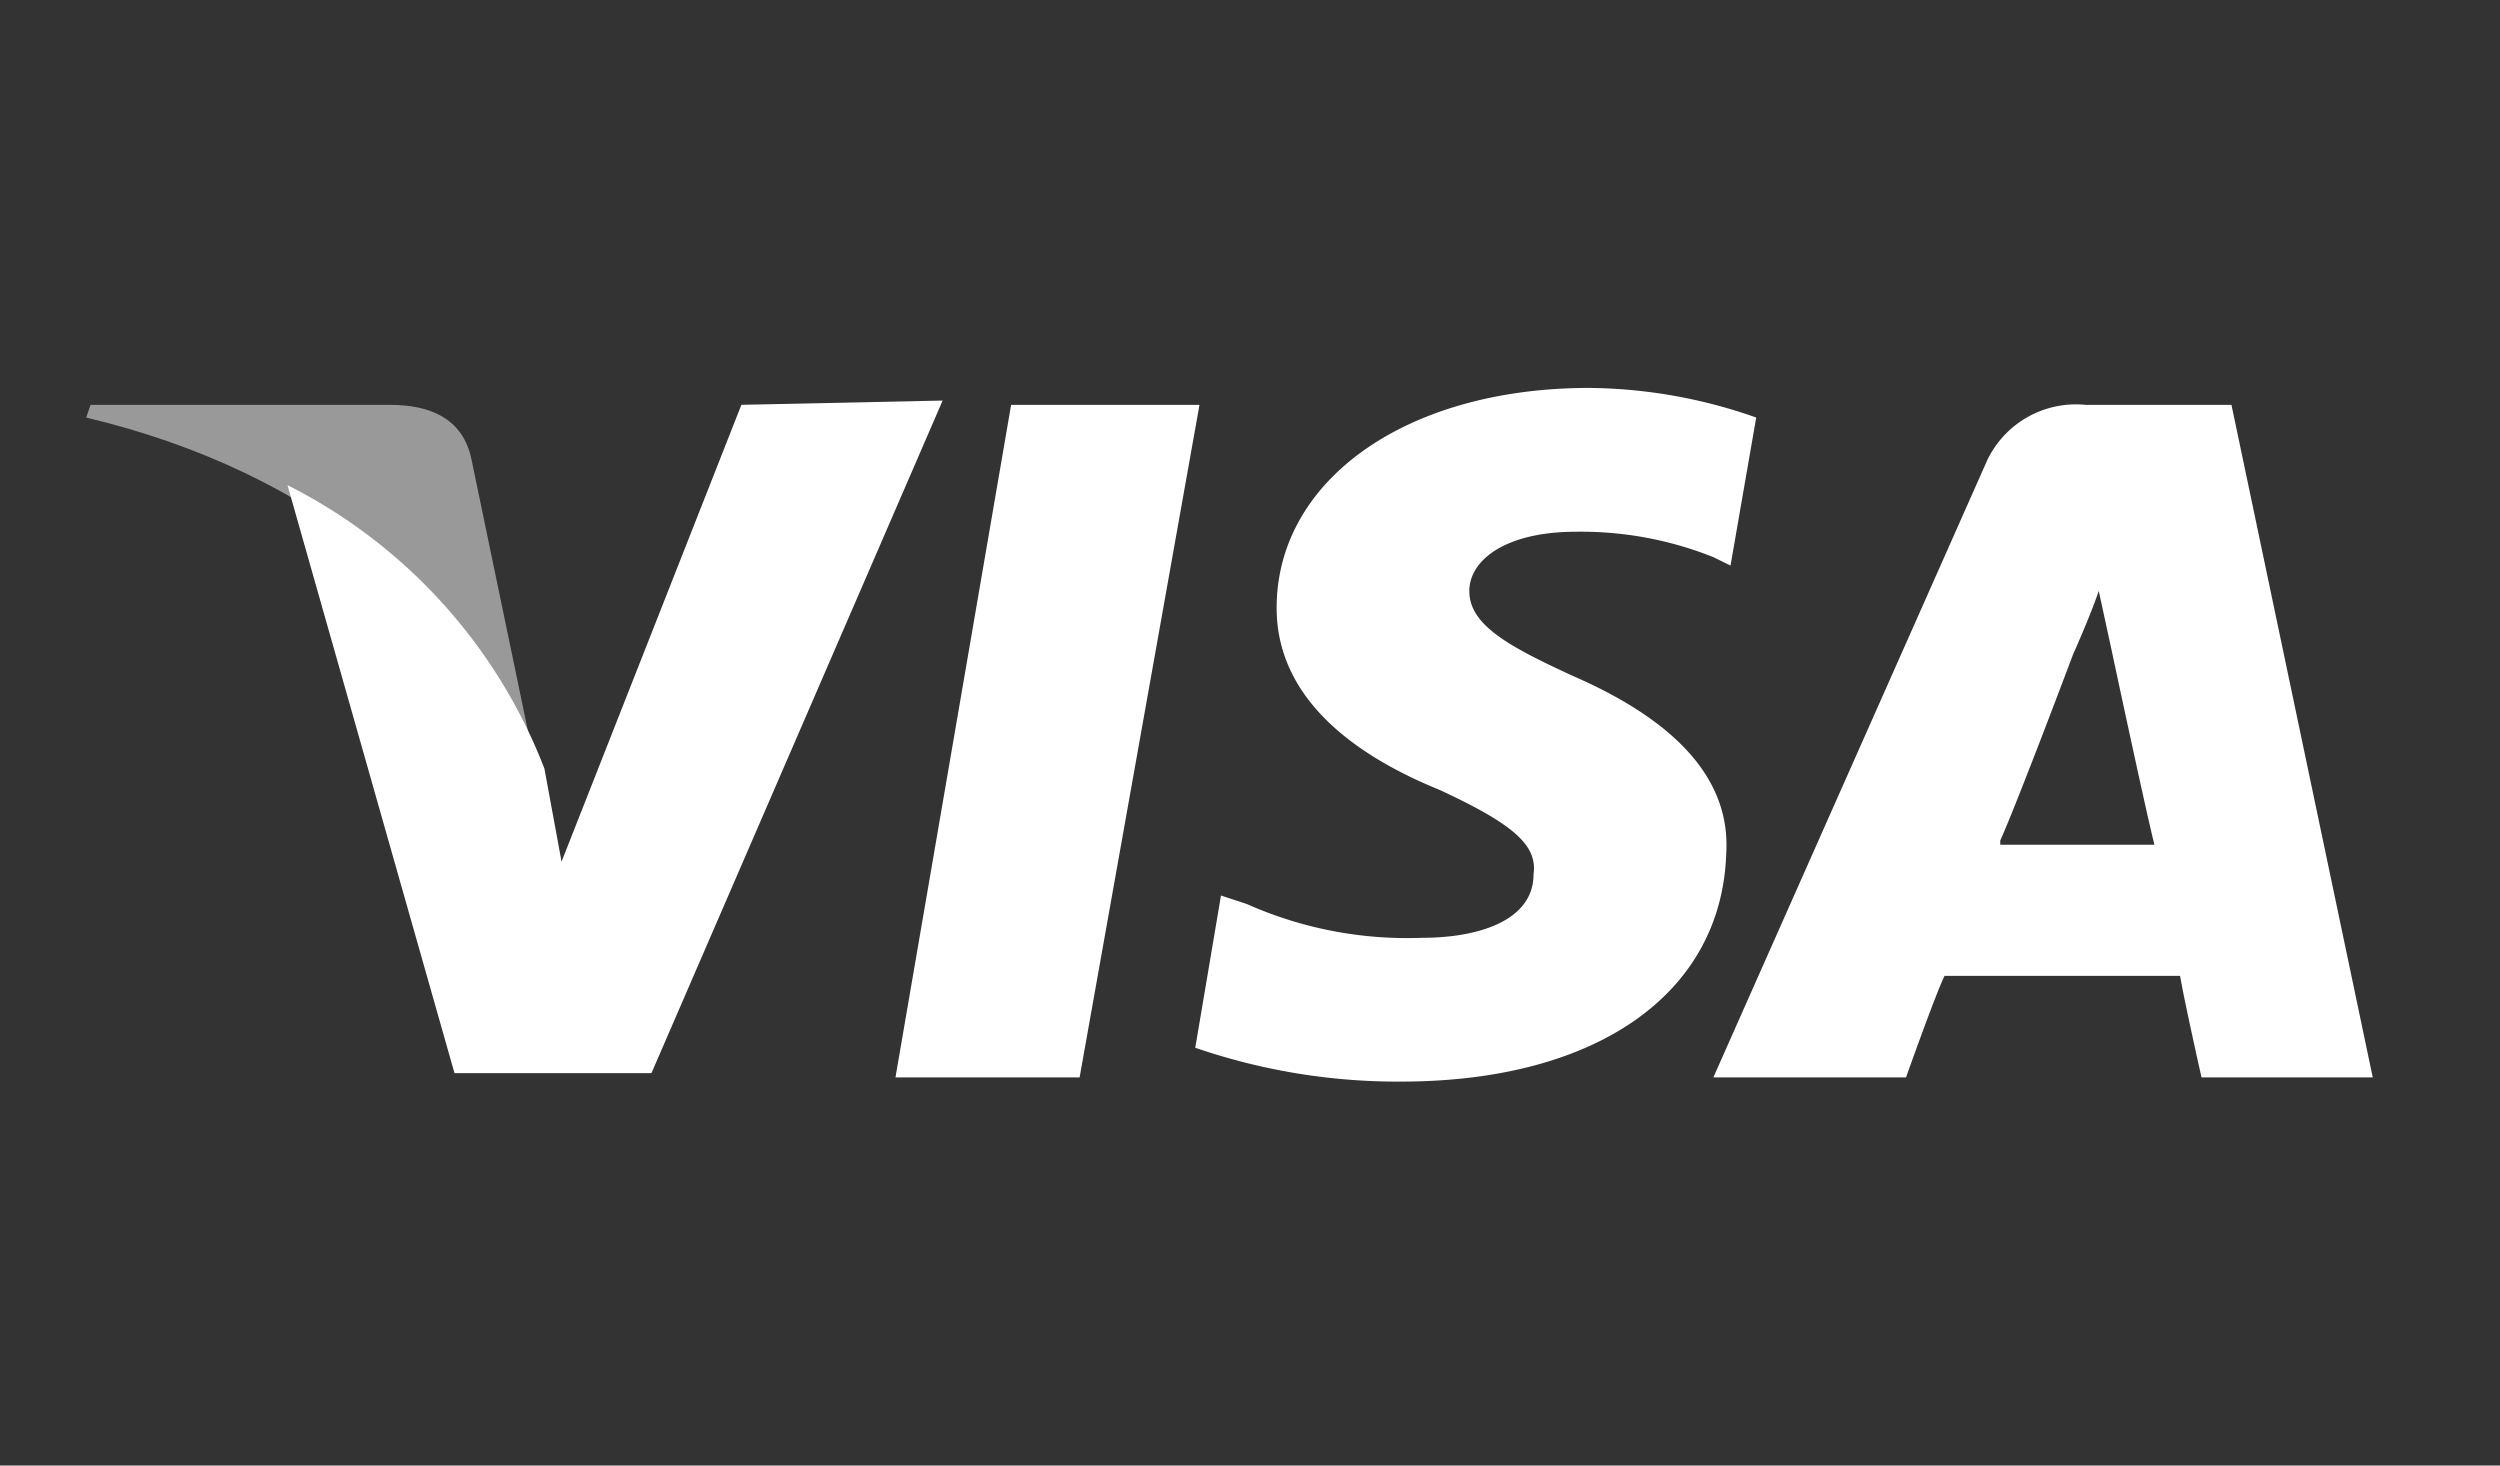
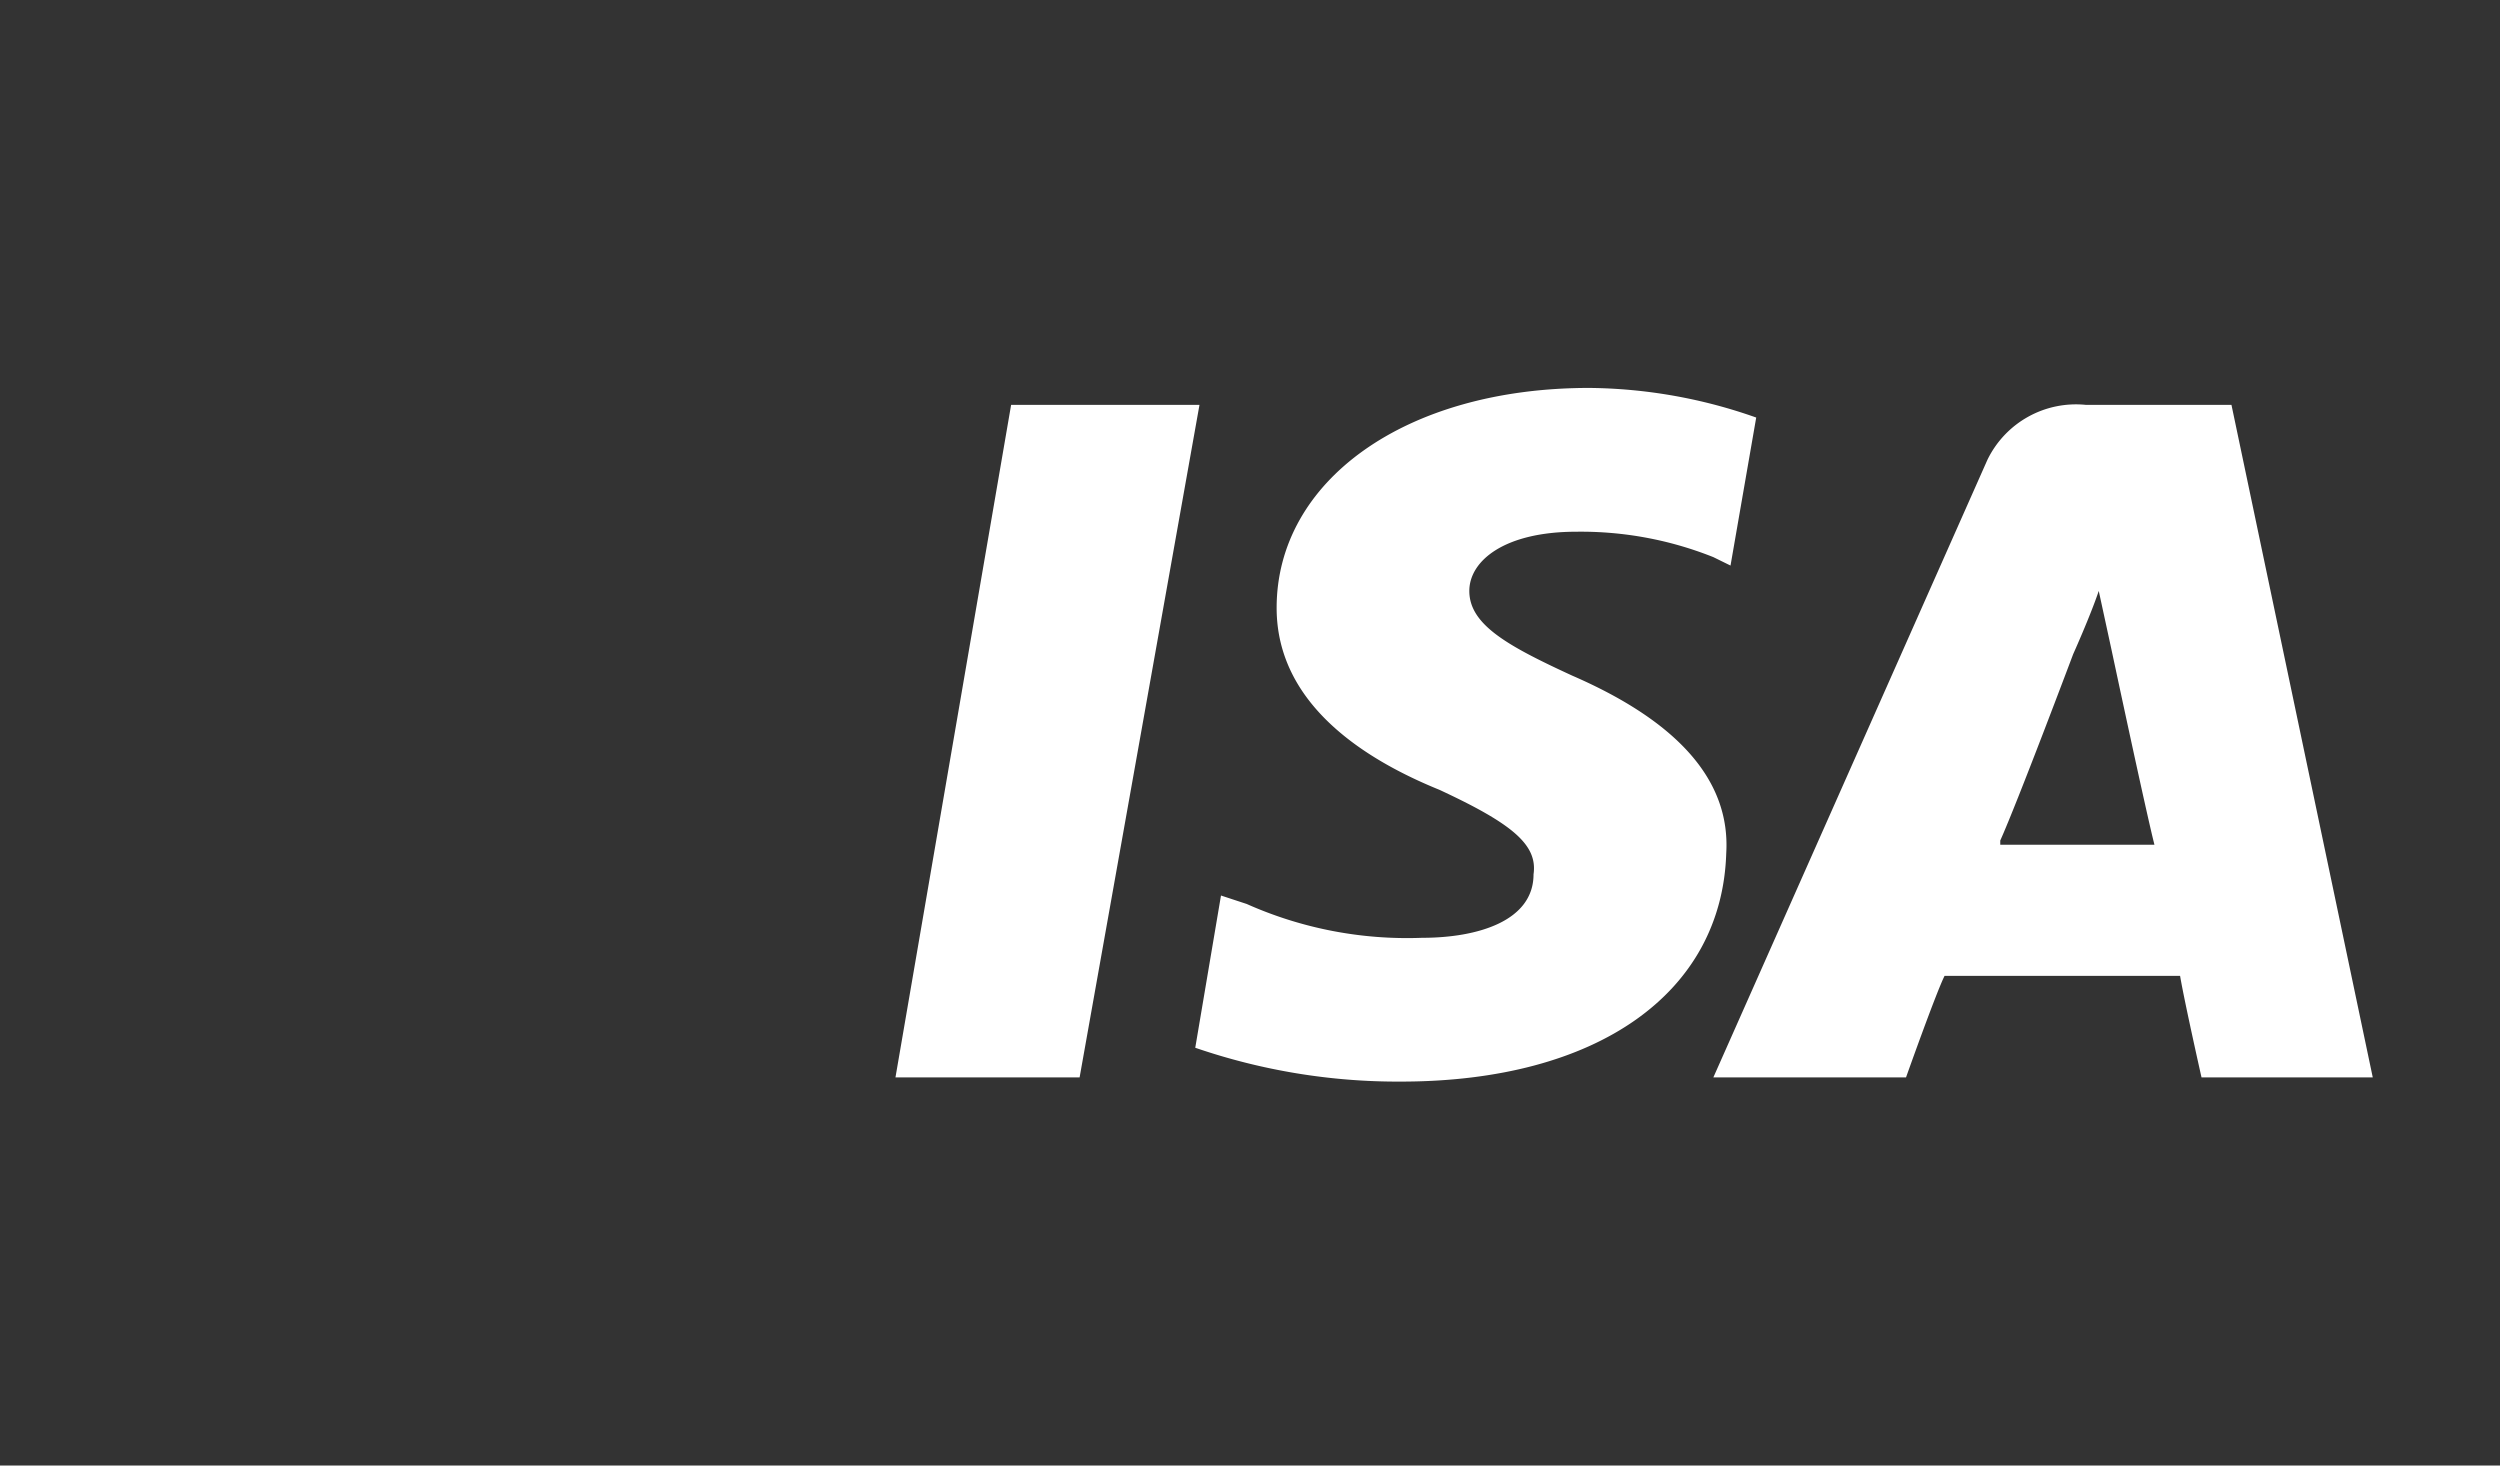
<svg xmlns="http://www.w3.org/2000/svg" width="58" height="34" fill="none">
  <rect width="100%" height="100%" fill="#333333" stroke="none" />
  <path d="M20.775 24.995h4.272l2.781-15.602h-4.37l-2.683 15.602ZM36.472 15.673c-1.49-.687-2.384-1.178-2.384-1.963 0-.687.795-1.374 2.484-1.374a8.279 8.279 0 0 1 3.179.59l.397.195.596-3.434A11.89 11.89 0 0 0 36.87 9c-4.272 0-7.252 2.159-7.252 5.103 0 2.257 2.086 3.533 3.775 4.22 1.689.785 2.285 1.275 2.185 1.962 0 1.08-1.291 1.472-2.583 1.472a9.149 9.149 0 0 1-4.072-.785l-.596-.196-.597 3.532c1.533.527 3.146.793 4.769.785 4.57 0 7.45-2.06 7.55-5.299.099-1.668-1.093-3.042-3.577-4.121Z" fill="#fff" />
  <path fill-rule="evenodd" clip-rule="evenodd" d="M48.393 9.393h3.377l3.278 15.602h-3.973s-.398-1.766-.497-2.355h-5.464c-.198.393-.894 2.355-.894 2.355h-4.47l6.358-14.327a2.283 2.283 0 0 1 2.285-1.275Zm-.298 5.79s-1.291 3.434-1.689 4.317v.098h3.577c-.2-.785-.994-4.514-.994-4.514l-.298-1.374c-.199.59-.596 1.472-.596 1.472Z" fill="#fff" />
-   <path d="M17.2 9.393 13.028 19.99l-.398-2.16a12.34 12.34 0 0 0-5.96-6.574l3.874 13.64h4.57l6.755-15.603-4.669.099Z" fill="#fff" />
-   <path opacity=".5" d="M9.053 9.393H2.1L2 9.687c5.364 1.276 8.94 4.416 10.43 8.145l-1.49-7.164c-.198-.981-.993-1.275-1.887-1.275Z" fill="#fff" />
</svg>